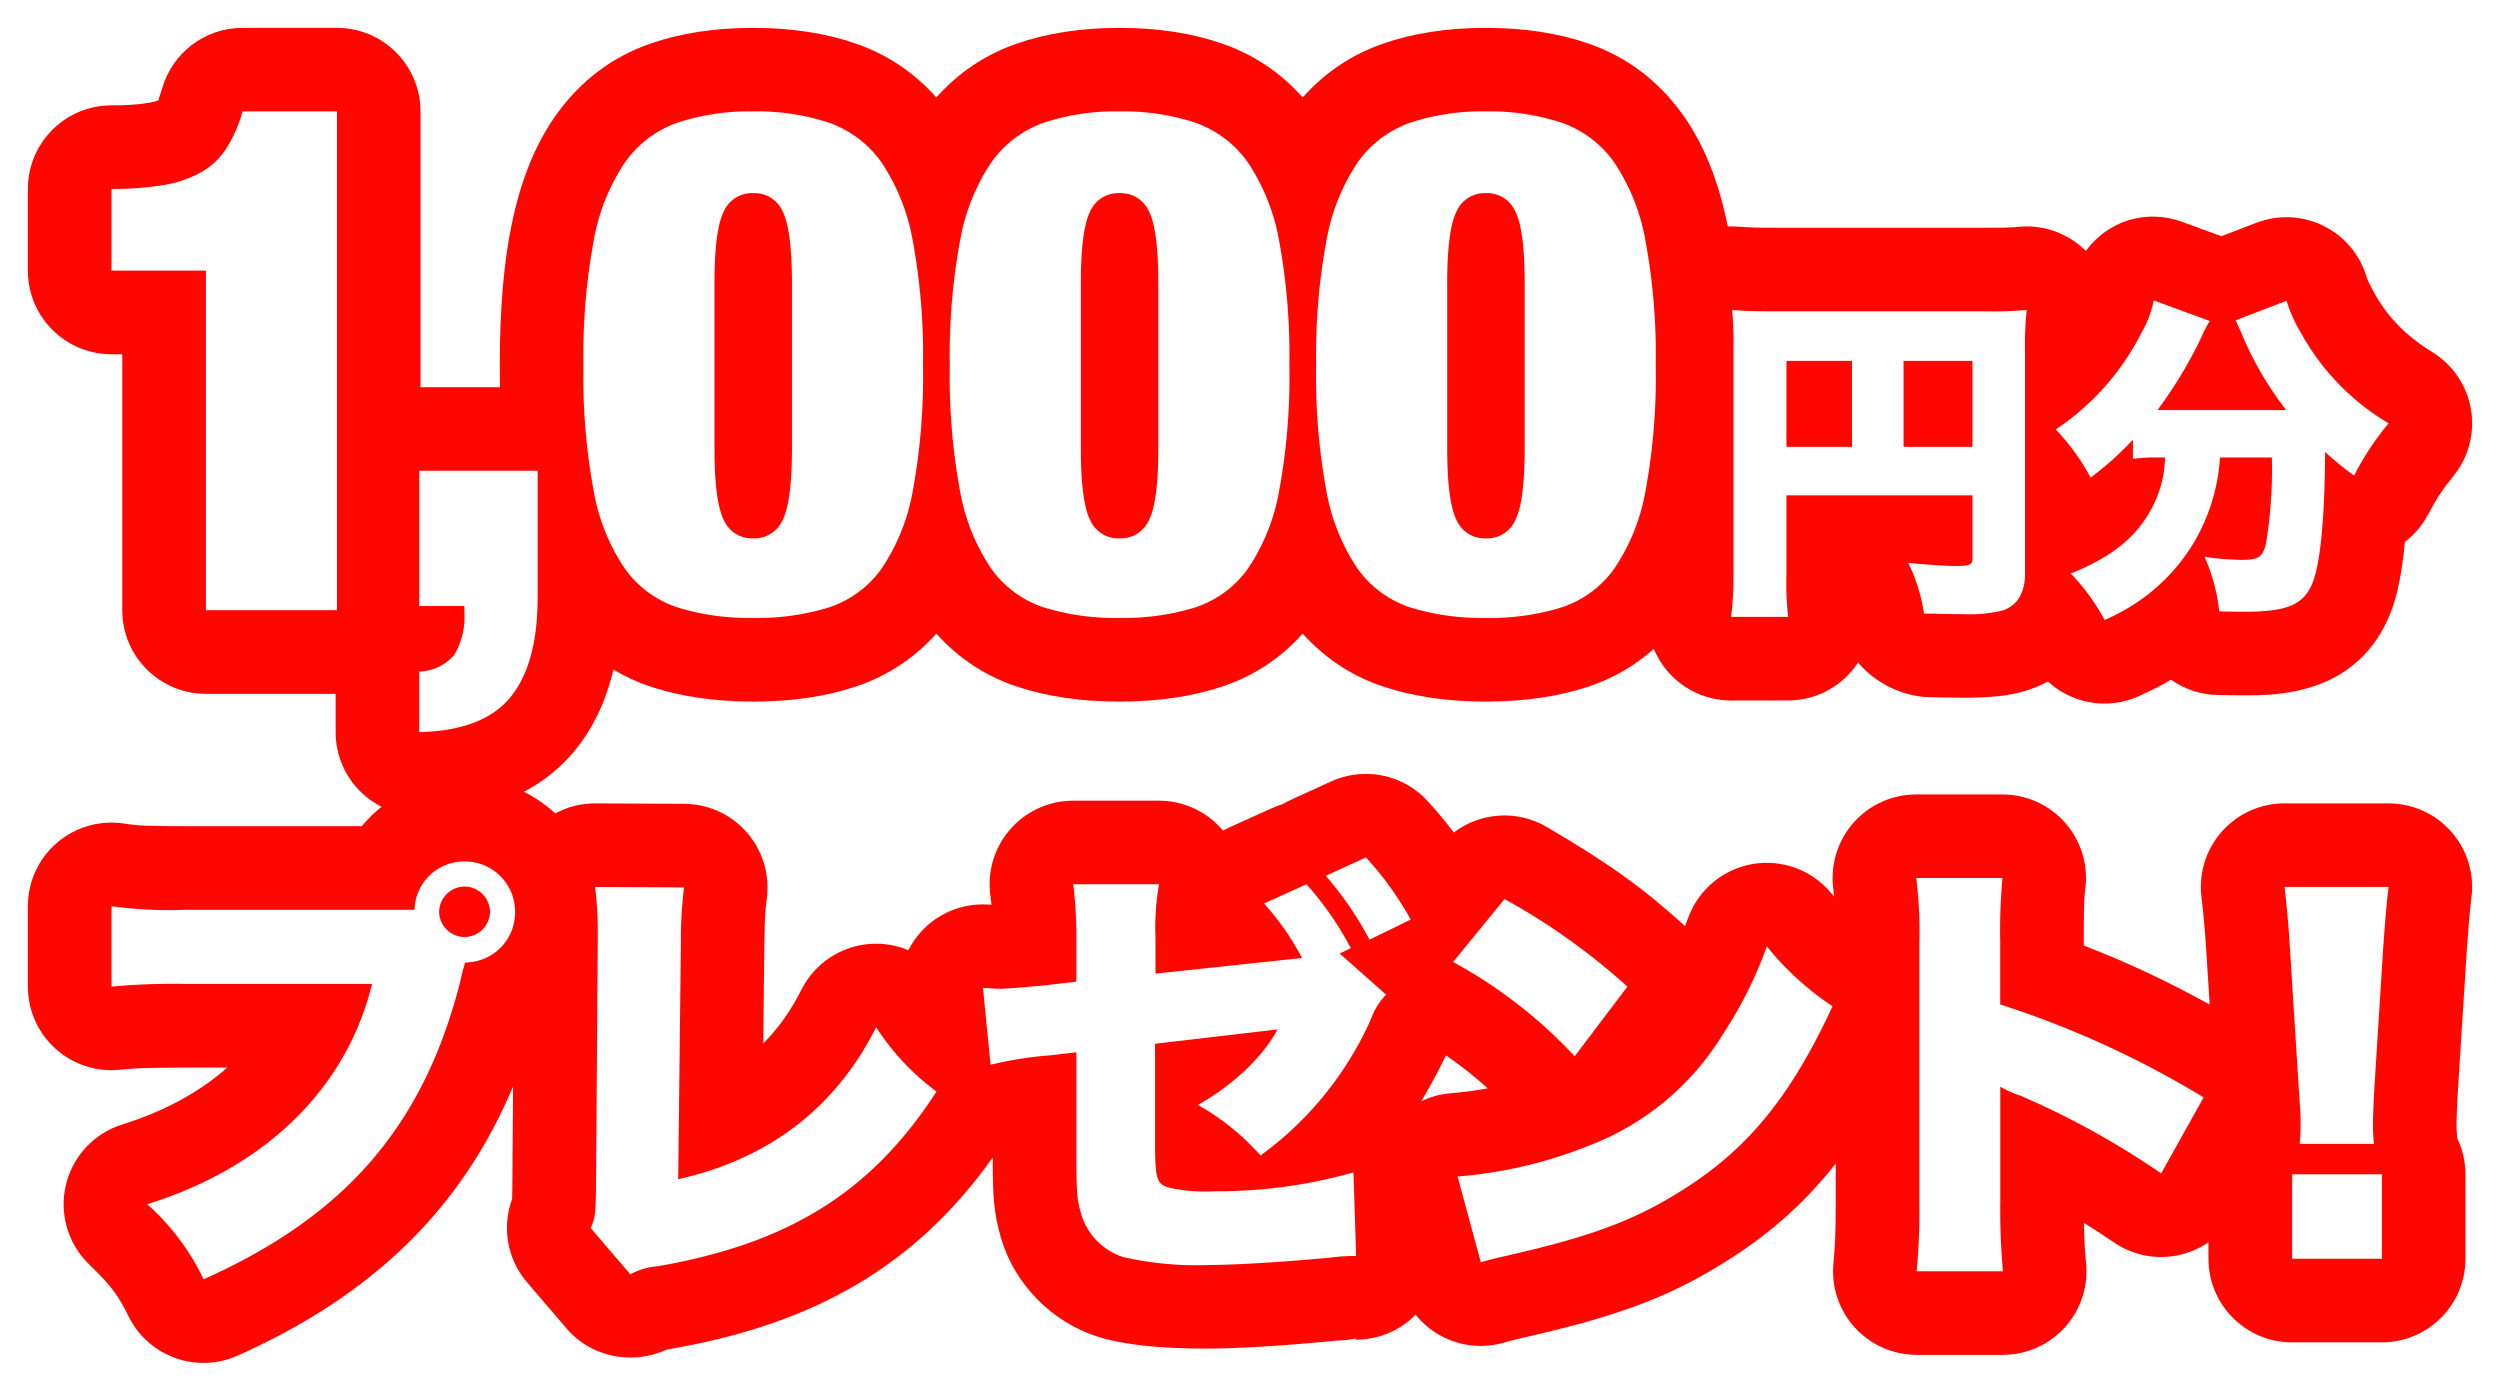
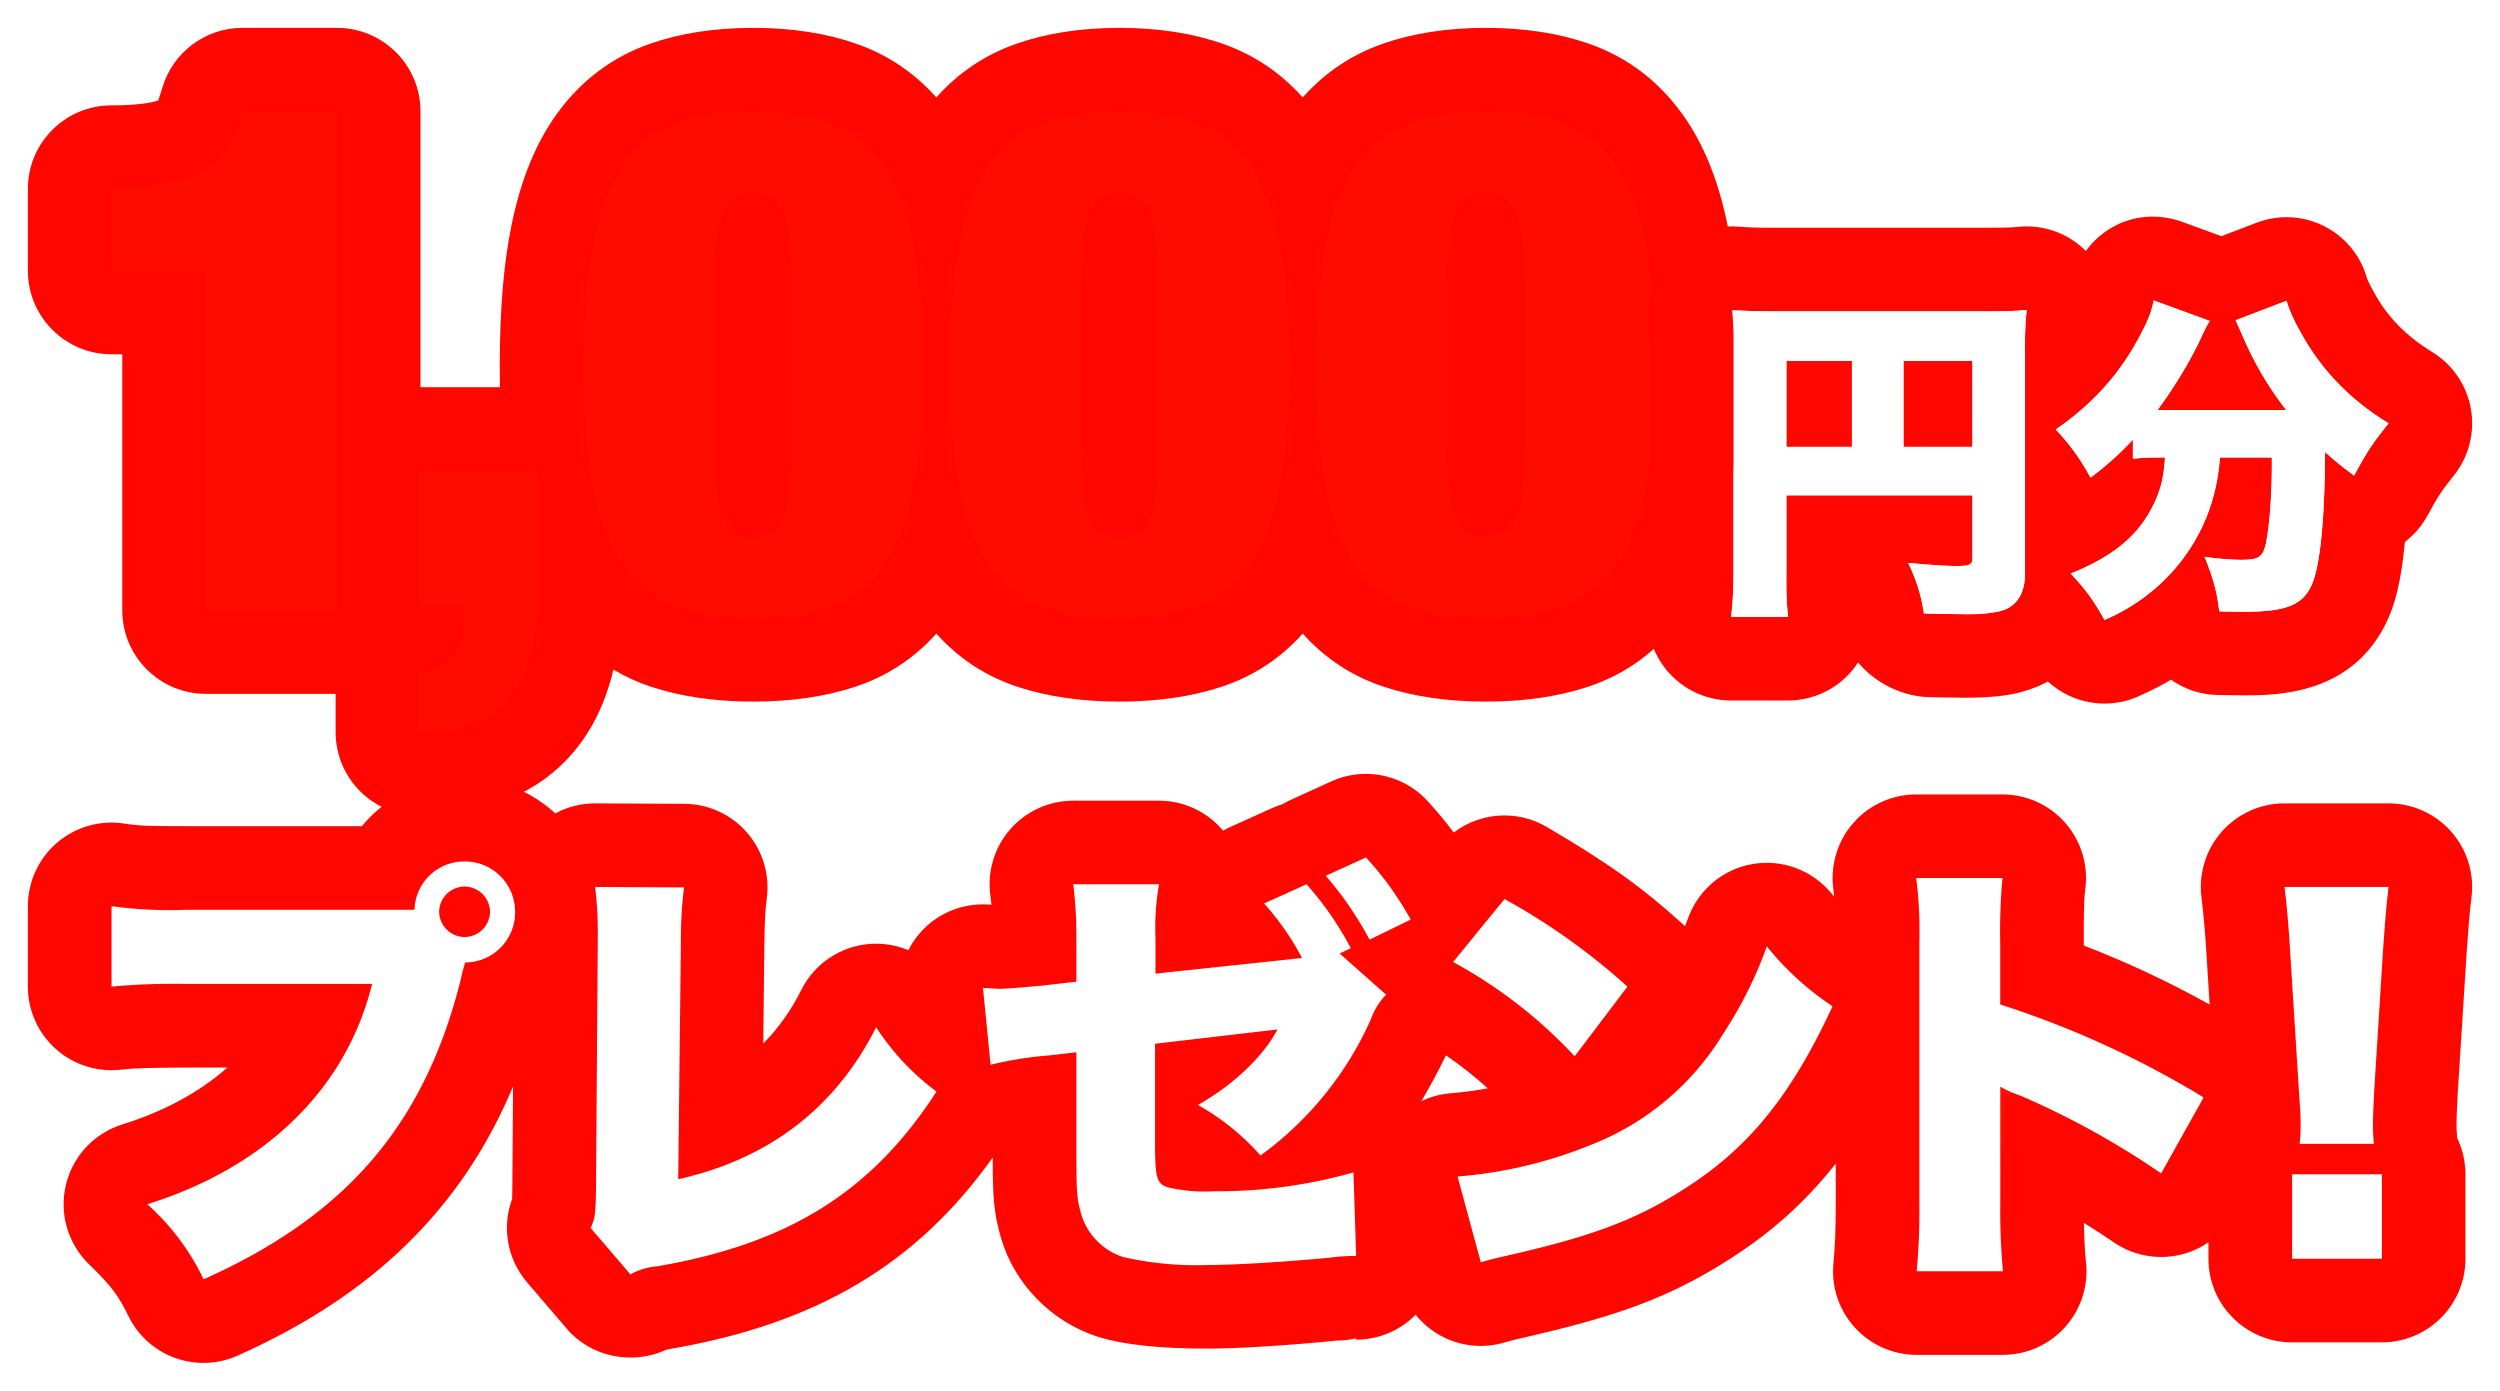
<svg xmlns="http://www.w3.org/2000/svg" width="269.2" height="149.757" viewBox="0 0 269.2 149.757">
  <defs>
    <filter id="パス_69374" x="0" y="0" width="190.284" height="90.838" filterUnits="userSpaceOnUse">
      <feOffset input="SourceAlpha" />
      <feGaussianBlur stdDeviation="4" result="blur" />
      <feFlood flood-opacity="0.345" />
      <feComposite operator="in" in2="blur" />
      <feComposite in="SourceGraphic" />
    </filter>
    <filter id="パス_69372" x="174.397" y="20.349" width="94.803" height="58.408" filterUnits="userSpaceOnUse">
      <feOffset input="SourceAlpha" />
      <feGaussianBlur stdDeviation="4" result="blur-2" />
      <feFlood flood-opacity="0.345" />
      <feComposite operator="in" in2="blur-2" />
      <feComposite in="SourceGraphic" />
    </filter>
    <filter id="パス_69373" x="0.001" y="80.331" width="269.199" height="69.425" filterUnits="userSpaceOnUse">
      <feOffset input="SourceAlpha" />
      <feGaussianBlur stdDeviation="4" result="blur-3" />
      <feFlood flood-opacity="0.345" />
      <feComposite operator="in" in2="blur-3" />
      <feComposite in="SourceGraphic" />
    </filter>
  </defs>
  <g id="グループ_22279" data-name="グループ 22279" transform="translate(11273.495 11986)">
    <g id="パス_69374-2" data-name="パス 69374" transform="translate(-11185.266 -11925.856)" fill="#ff0c00" stroke-linecap="round" stroke-linejoin="round">
      <path d="M -47.589 23.295 L -47.589 18.694 L -47.589 12.169 L -47.589 10.069 L -51.951 10.069 L -66.062 10.069 L -70.562 10.069 L -70.562 5.569 L -70.562 -26.498 L -76.228 -26.498 L -80.728 -26.498 L -80.728 -30.998 L -80.728 -39.799 L -80.728 -44.299 L -76.228 -44.299 C -74.326 -44.299 -72.702 -44.416 -71.4 -44.647 C -70.346 -44.834 -69.476 -45.119 -68.816 -45.494 C -68.326 -45.773 -67.95 -46.129 -67.633 -46.617 C -67.17 -47.328 -66.768 -48.264 -66.439 -49.399 L -65.496 -52.644 L -62.117 -52.644 L -51.951 -52.644 L -47.451 -52.644 L -47.451 -48.144 L -47.451 -13.953 L -43.089 -13.953 L -30.343 -13.953 L -29.701 -13.953 C -29.842 -16.034 -29.912 -18.295 -29.912 -20.757 C -29.912 -26.449 -29.51 -31.274 -28.718 -35.098 C -27.847 -39.302 -26.509 -42.618 -24.627 -45.234 C -22.594 -48.06 -19.952 -50.059 -16.777 -51.175 C -14.005 -52.15 -10.759 -52.644 -7.128 -52.644 C -3.498 -52.644 -0.251 -52.15 2.52 -51.175 C 5.696 -50.059 8.337 -48.06 10.37 -45.234 C 11.221 -44.051 11.961 -42.725 12.597 -41.239 C 13.233 -42.725 13.972 -44.051 14.824 -45.234 C 16.857 -48.06 19.498 -50.059 22.673 -51.175 C 25.445 -52.15 28.691 -52.644 32.322 -52.644 C 35.953 -52.644 39.199 -52.15 41.97 -51.175 C 45.146 -50.059 47.787 -48.06 49.82 -45.234 C 50.671 -44.051 51.411 -42.725 52.047 -41.239 C 52.683 -42.725 53.423 -44.051 54.274 -45.234 C 56.307 -48.06 58.948 -50.059 62.124 -51.175 C 64.895 -52.15 68.141 -52.644 71.772 -52.644 C 75.403 -52.644 78.649 -52.15 81.42 -51.175 C 84.596 -50.059 87.237 -48.06 89.27 -45.234 C 91.153 -42.618 92.491 -39.302 93.362 -35.098 C 94.154 -31.274 94.556 -26.449 94.556 -20.757 C 94.556 -14.931 94.165 -10.225 93.361 -6.371 C 92.487 -2.186 91.144 1.11 89.255 3.704 C 87.204 6.52 84.54 8.483 81.336 9.539 C 78.59 10.444 75.373 10.903 71.772 10.903 C 68.171 10.903 64.953 10.444 62.207 9.539 C 59.004 8.483 56.34 6.52 54.289 3.704 C 53.431 2.527 52.686 1.205 52.047 -0.279 C 51.407 1.205 50.662 2.527 49.805 3.704 C 47.754 6.52 45.09 8.483 41.886 9.539 C 39.14 10.444 35.922 10.903 32.322 10.903 C 28.721 10.903 25.503 10.444 22.757 9.539 C 19.554 8.483 16.89 6.52 14.839 3.704 C 13.981 2.527 13.236 1.205 12.597 -0.279 C 11.957 1.205 11.212 2.527 10.355 3.704 C 8.304 6.52 5.639 8.483 2.436 9.539 C -0.31 10.444 -3.528 10.903 -7.128 10.903 C -10.729 10.903 -13.947 10.444 -16.693 9.539 C -19.896 8.483 -22.56 6.52 -24.611 3.704 C -25.051 3.1 -25.462 2.458 -25.843 1.776 L -25.843 4.203 C -25.843 6.997 -26.146 9.517 -26.744 11.692 C -27.405 14.1 -28.446 16.171 -29.839 17.85 C -32.672 21.264 -37.096 23.062 -42.989 23.193 L -47.589 23.295 Z" stroke="none" />
      <path d="M -43.089 18.694 C -38.537 18.592 -35.274 17.353 -33.302 14.976 C -31.329 12.599 -30.343 9.008 -30.343 4.203 L -30.343 -9.453 L -43.089 -9.453 L -43.089 5.114 L -38.233 5.114 L -38.233 5.796 C -38.233 7.82 -38.587 9.337 -39.295 10.348 C -40.003 11.36 -41.268 11.967 -43.089 12.169 L -43.089 18.694 M 71.772 6.403 C 74.908 6.403 77.626 6.024 79.928 5.265 C 82.229 4.507 84.125 3.103 85.617 1.055 C 87.109 -0.994 88.222 -3.775 88.956 -7.29 C 89.689 -10.805 90.056 -15.294 90.056 -20.757 C 90.056 -26.168 89.689 -30.644 88.956 -34.185 C 88.222 -37.725 87.109 -40.532 85.617 -42.606 C 84.125 -44.679 82.229 -46.121 79.928 -46.93 C 77.626 -47.739 74.908 -48.144 71.772 -48.144 C 68.636 -48.144 65.918 -47.739 63.616 -46.93 C 61.315 -46.121 59.419 -44.679 57.926 -42.606 C 56.434 -40.532 55.322 -37.725 54.588 -34.185 C 53.855 -30.644 53.488 -26.168 53.488 -20.757 C 53.488 -15.294 53.855 -10.805 54.588 -7.29 C 55.322 -3.775 56.434 -0.994 57.926 1.055 C 59.419 3.103 61.315 4.507 63.616 5.265 C 65.918 6.024 68.636 6.403 71.772 6.403 M 71.772 -39.344 C 73.239 -39.344 74.301 -38.673 74.958 -37.333 C 75.616 -35.993 75.945 -33.426 75.945 -29.633 L 75.945 -11.88 C 75.945 -8.087 75.616 -5.52 74.958 -4.18 C 74.301 -2.84 73.239 -2.169 71.772 -2.169 C 70.305 -2.169 69.243 -2.84 68.586 -4.18 C 67.928 -5.52 67.599 -8.087 67.599 -11.88 L 67.599 -29.633 C 67.599 -33.426 67.928 -35.993 68.586 -37.333 C 69.243 -38.673 70.305 -39.344 71.772 -39.344 M 32.322 6.403 C 35.458 6.403 38.176 6.024 40.477 5.265 C 42.779 4.507 44.675 3.103 46.167 1.055 C 47.659 -0.994 48.772 -3.775 49.505 -7.29 C 50.239 -10.805 50.605 -15.294 50.605 -20.757 C 50.605 -26.168 50.239 -30.644 49.505 -34.185 C 48.772 -37.725 47.659 -40.532 46.167 -42.606 C 44.675 -44.679 42.779 -46.121 40.477 -46.93 C 38.176 -47.739 35.458 -48.144 32.322 -48.144 C 29.186 -48.144 26.468 -47.739 24.166 -46.93 C 21.865 -46.121 19.968 -44.679 18.476 -42.606 C 16.984 -40.532 15.872 -37.725 15.138 -34.185 C 14.405 -30.644 14.038 -26.168 14.038 -20.757 C 14.038 -15.294 14.405 -10.805 15.138 -7.29 C 15.872 -3.775 16.984 -0.994 18.476 1.055 C 19.968 3.103 21.865 4.507 24.166 5.265 C 26.468 6.024 29.186 6.403 32.322 6.403 M 32.322 -39.344 C 33.789 -39.344 34.851 -38.673 35.508 -37.333 C 36.166 -35.993 36.494 -33.426 36.494 -29.633 L 36.494 -11.88 C 36.494 -8.087 36.166 -5.52 35.508 -4.18 C 34.851 -2.84 33.789 -2.169 32.322 -2.169 C 30.855 -2.169 29.793 -2.84 29.135 -4.18 C 28.478 -5.52 28.149 -8.087 28.149 -11.88 L 28.149 -29.633 C 28.149 -33.426 28.478 -35.993 29.135 -37.333 C 29.793 -38.673 30.855 -39.344 32.322 -39.344 M -7.128 6.403 C -3.993 6.403 -1.274 6.024 1.027 5.265 C 3.328 4.507 5.225 3.103 6.717 1.055 C 8.209 -0.994 9.322 -3.775 10.055 -7.29 C 10.789 -10.805 11.155 -15.294 11.155 -20.757 C 11.155 -26.168 10.789 -30.644 10.055 -34.185 C 9.322 -37.725 8.209 -40.532 6.717 -42.606 C 5.225 -44.679 3.328 -46.121 1.027 -46.93 C -1.274 -47.739 -3.993 -48.144 -7.128 -48.144 C -10.264 -48.144 -12.983 -47.739 -15.284 -46.93 C -17.585 -46.121 -19.482 -44.679 -20.974 -42.606 C -22.466 -40.532 -23.579 -37.725 -24.312 -34.185 C -25.045 -30.644 -25.412 -26.168 -25.412 -20.757 C -25.412 -15.294 -25.045 -10.805 -24.312 -7.29 C -23.579 -3.775 -22.466 -0.994 -20.974 1.055 C -19.482 3.103 -17.585 4.507 -15.284 5.265 C -12.983 6.024 -10.264 6.403 -7.128 6.403 M -7.128 -39.344 C -5.662 -39.344 -4.599 -38.673 -3.942 -37.333 C -3.284 -35.993 -2.956 -33.426 -2.956 -29.633 L -2.956 -11.88 C -2.956 -8.087 -3.284 -5.52 -3.942 -4.18 C -4.599 -2.84 -5.662 -2.169 -7.128 -2.169 C -8.595 -2.169 -9.657 -2.84 -10.315 -4.18 C -10.972 -5.52 -11.301 -8.087 -11.301 -11.88 L -11.301 -29.633 C -11.301 -33.426 -10.972 -35.993 -10.315 -37.333 C -9.657 -38.673 -8.595 -39.344 -7.128 -39.344 M -51.951 5.569 L -51.951 -48.144 L -62.117 -48.144 C -62.572 -46.576 -63.154 -45.248 -63.862 -44.161 C -64.57 -43.074 -65.48 -42.214 -66.593 -41.582 C -67.706 -40.949 -69.046 -40.494 -70.614 -40.216 C -72.182 -39.938 -74.053 -39.799 -76.228 -39.799 L -76.228 -30.998 L -66.062 -30.998 L -66.062 5.569 L -51.951 5.569 M -43.089 27.694 C -45.438 27.694 -47.698 26.774 -49.382 25.128 C -51.113 23.435 -52.089 21.115 -52.089 18.694 L -52.089 14.569 L -66.062 14.569 C -71.033 14.569 -75.062 10.539 -75.062 5.569 L -75.062 -21.998 L -76.228 -21.998 C -81.199 -21.998 -85.228 -26.028 -85.228 -30.998 L -85.228 -39.799 C -85.228 -44.769 -81.199 -48.799 -76.228 -48.799 C -74.663 -48.799 -73.315 -48.877 -72.186 -49.078 C -71.588 -49.184 -71.257 -49.307 -71.118 -49.368 C -71.233 -49.359 -71.003 -49.818 -70.76 -50.653 C -69.644 -54.499 -66.121 -57.144 -62.117 -57.144 L -51.951 -57.144 C -46.98 -57.144 -42.951 -53.115 -42.951 -48.144 L -42.951 -18.453 L -34.391 -18.453 C -34.405 -19.202 -34.412 -19.97 -34.412 -20.757 C -34.412 -26.839 -33.991 -31.829 -33.125 -36.01 C -32.123 -40.846 -30.538 -44.723 -28.279 -47.862 C -25.698 -51.45 -22.33 -53.993 -18.269 -55.421 C -15.017 -56.564 -11.269 -57.144 -7.128 -57.144 C -2.988 -57.144 0.761 -56.564 4.013 -55.421 C 7.364 -54.242 10.242 -52.305 12.597 -49.648 C 14.951 -52.305 17.83 -54.242 21.181 -55.421 C 24.433 -56.564 28.181 -57.144 32.322 -57.144 C 36.462 -57.144 40.211 -56.564 43.463 -55.421 C 46.814 -54.242 49.692 -52.305 52.047 -49.648 C 54.401 -52.305 57.28 -54.242 60.631 -55.421 C 63.883 -56.564 67.631 -57.144 71.772 -57.144 C 75.912 -57.144 79.661 -56.564 82.913 -55.421 C 86.974 -53.992 90.342 -51.45 92.923 -47.862 C 95.182 -44.723 96.767 -40.846 97.768 -36.01 C 98.635 -31.829 99.056 -26.84 99.056 -20.757 C 99.056 -14.618 98.634 -9.612 97.766 -5.452 C 96.76 -0.629 95.165 3.233 92.892 6.354 C 90.275 9.946 86.862 12.456 82.745 13.813 C 79.544 14.868 75.852 15.403 71.772 15.403 C 67.692 15.403 64 14.868 60.799 13.813 C 57.378 12.685 54.443 10.762 52.047 8.083 C 49.651 10.762 46.715 12.685 43.295 13.813 C 40.094 14.868 36.402 15.403 32.322 15.403 C 28.242 15.403 24.55 14.868 21.348 13.813 C 17.928 12.685 14.993 10.762 12.597 8.083 C 10.201 10.762 7.265 12.685 3.845 13.813 C 0.644 14.868 -3.048 15.403 -7.128 15.403 C -11.208 15.403 -14.9 14.868 -18.102 13.813 C -19.548 13.336 -20.908 12.717 -22.177 11.958 C -22.989 15.4 -24.392 18.332 -26.376 20.723 C -30.079 25.186 -35.635 27.53 -42.889 27.691 C -42.955 27.693 -43.022 27.694 -43.089 27.694 Z" stroke="none" fill="#ff0600" />
    </g>
    <g id="パス_69372-2" data-name="パス 69372" transform="translate(-11059.137 -11928.33)" fill="#ff0c00" stroke-linecap="round" stroke-linejoin="round">
-       <path d="M 10.363 14.906 L 8.333 11.291 C 7.79 10.324 7.384 9.662 6.908 9.02 C 6.888 9.052 6.867 9.085 6.847 9.118 C 5.835 10.717 4.319 11.851 2.46 12.402 C 1.206 12.79 -0.47 12.963 -2.962 12.963 C -3.847 12.963 -5.07 12.936 -6.486 12.905 L -7.285 12.888 L -11.037 12.808 L -11.633 9.103 C -11.902 7.427 -12.188 6.512 -12.962 4.844 L -15.132 0.17 L -17.505 0.17 L -17.505 4.125 C -17.505 6.034 -17.483 7.361 -17.373 8.073 L -16.576 13.257 L -21.821 13.257 L -27.96 13.257 L -33.074 13.257 L -32.423 8.185 C -32.267 6.961 -32.203 5.732 -32.203 3.941 L -32.203 -20.504 C -32.203 -22.068 -32.234 -22.911 -32.327 -23.843 L -32.864 -29.212 L -27.486 -28.776 C -26.357 -28.684 -25.447 -28.644 -23.034 -28.644 L -0.756 -28.644 C 1.502 -28.644 2.584 -28.675 3.379 -28.763 L 9.096 -29.398 L 8.336 -23.696 C 8.225 -22.866 8.192 -21.923 8.192 -19.659 L 8.192 -18.25 C 9.836 -19.919 11.148 -21.768 12.253 -23.941 L 12.257 -23.948 L 12.26 -23.955 C 12.879 -25.162 13.039 -25.635 13.116 -26.085 L 14.032 -31.399 L 19.097 -29.546 L 24.874 -27.432 L 30.243 -29.486 L 34.784 -31.223 L 36.166 -26.562 C 36.333 -25.998 36.468 -25.603 37.309 -24.056 L 37.309 -24.056 C 39.15 -20.68 41.657 -18.095 45.197 -15.921 L 49.54 -13.255 L 46.356 -9.275 C 44.752 -7.27 44.446 -6.805 43.078 -4.303 L 40.595 0.238 L 40.152 -0.092 C 39.766 4.238 39.135 6.15 38.618 7.265 L 38.616 7.27 L 38.614 7.274 C 37.612 9.426 36.008 10.943 33.844 11.784 C 32.182 12.43 30.201 12.705 27.219 12.705 C 26.815 12.705 26.815 12.705 24.535 12.668 L 20.604 12.604 L 20.229 9.451 C 19.678 9.906 19.104 10.341 18.506 10.758 L 18.482 10.775 L 18.457 10.791 C 17.041 11.75 16.031 12.308 14.132 13.178 L 10.363 14.906 Z M 8.192 -1.606 L 8.192 -0.628 C 8.339 -0.696 8.484 -0.765 8.625 -0.835 L 8.192 -1.606 Z" stroke="none" />
      <path d="M 12.257 9.088 C 14.022 8.279 14.794 7.838 15.933 7.066 C 18.359 5.375 20.308 3.316 21.742 0.964 C 23.469 -1.904 24.278 -4.44 24.682 -8.41 L 30.27 -8.41 C 30.27 -4.256 30.013 -0.617 29.645 0.817 C 29.278 2.36 28.836 2.618 26.925 2.618 C 26.043 2.618 24.572 2.508 23.028 2.287 C 24.021 4.787 24.352 6 24.609 8.169 C 26.851 8.205 26.851 8.205 27.219 8.205 C 31.777 8.205 33.542 7.507 34.535 5.375 C 35.454 3.39 35.968 -1.61 36.005 -8.998 C 36.924 -8.153 37.549 -7.638 39.13 -6.462 C 40.637 -9.219 41.078 -9.881 42.843 -12.086 C 38.652 -14.66 35.564 -17.858 33.358 -21.901 C 32.439 -23.592 32.145 -24.291 31.851 -25.283 L 26.373 -23.188 C 26.594 -22.673 26.851 -22.159 27.072 -21.607 C 28.395 -18.556 29.866 -16.02 31.814 -13.52 L 17.955 -13.52 C 19.756 -15.946 21.594 -18.997 22.624 -21.24 C 23.028 -22.159 23.212 -22.489 23.58 -23.114 L 17.551 -25.32 C 17.367 -24.254 16.999 -23.335 16.264 -21.901 C 14.095 -17.637 11.228 -14.365 7 -11.425 C 8.654 -9.66 9.573 -8.337 10.75 -6.241 C 12.661 -7.712 13.544 -8.484 15.308 -10.322 L 15.308 -8.263 C 16.154 -8.374 16.815 -8.41 17.808 -8.41 L 18.764 -8.41 C 18.617 -6.021 18.212 -4.514 17.183 -2.676 C 15.566 0.265 12.919 2.36 8.618 4.088 C 10.345 5.963 11.081 6.992 12.257 9.088 M -21.821 8.757 C -21.968 7.801 -22.005 6.551 -22.005 4.125 L -22.005 -4.33 L -1.97 -4.33 L -1.97 2.471 C -1.97 3.132 -2.264 3.279 -3.697 3.279 C -4.8 3.279 -6.455 3.169 -8.881 2.949 C -7.925 5.007 -7.521 6.331 -7.19 8.389 C -5.462 8.426 -3.955 8.463 -2.962 8.463 C -1.051 8.463 0.346 8.352 1.155 8.095 C 2.809 7.617 3.692 6.22 3.692 4.088 L 3.692 -19.659 C 3.692 -22.048 3.728 -23.188 3.875 -24.291 C 2.883 -24.18 1.707 -24.144 -0.756 -24.144 L -23.034 -24.144 C -25.423 -24.144 -26.49 -24.18 -27.85 -24.291 C -27.739 -23.188 -27.703 -22.195 -27.703 -20.504 L -27.703 3.941 C -27.703 5.926 -27.776 7.323 -27.96 8.757 L -21.821 8.757 M -9.395 -18.813 L -1.97 -18.813 L -1.97 -9.55 L -9.395 -9.55 L -9.395 -18.813 M -22.005 -18.813 L -14.946 -18.813 L -14.946 -9.55 L -22.005 -9.55 L -22.005 -18.813 M 12.262 18.089 C 10.018 18.089 7.831 17.247 6.163 15.713 C 5.382 16.138 4.543 16.484 3.653 16.742 C 2.141 17.226 0.093 17.463 -2.962 17.463 L -6.585 17.404 C -9.483 17.341 -12.431 15.895 -14.278 13.666 C -14.493 13.996 -14.73 14.314 -14.99 14.617 C -16.7 16.61 -19.195 17.757 -21.821 17.757 L -27.96 17.757 C -30.546 17.757 -33.008 16.644 -34.716 14.702 C -36.425 12.761 -37.216 10.178 -36.887 7.612 C -36.747 6.52 -36.703 5.454 -36.703 3.941 L -36.703 -20.504 C -36.703 -21.795 -36.721 -22.553 -36.805 -23.395 C -37.071 -26.052 -36.143 -28.689 -34.273 -30.595 C -32.403 -32.5 -29.783 -33.477 -27.122 -33.261 C -25.968 -33.168 -25.062 -33.144 -23.034 -33.144 L -0.756 -33.144 C 1.178 -33.144 2.102 -33.149 2.882 -33.236 C 5.605 -33.538 8.317 -32.584 10.249 -30.645 C 10.982 -31.662 11.934 -32.524 13.058 -33.174 C 15.368 -34.511 18.136 -34.689 20.643 -33.772 L 24.839 -32.237 L 28.635 -33.689 C 30.978 -34.585 33.587 -34.463 35.836 -33.353 C 38.084 -32.243 39.768 -30.245 40.48 -27.84 C 40.554 -27.59 40.608 -27.41 41.266 -26.199 C 42.709 -23.553 44.709 -21.502 47.552 -19.756 C 49.751 -18.405 51.265 -16.175 51.709 -13.633 C 52.152 -11.09 51.483 -8.479 49.87 -6.464 C 48.516 -4.772 48.183 -4.26 47.027 -2.145 C 46.418 -1.031 45.588 -0.072 44.603 0.683 C 44.163 5.333 43.425 7.593 42.702 9.156 C 38.954 17.205 30.731 17.205 27.219 17.205 L 24.461 17.167 C 22.593 17.137 20.852 16.535 19.418 15.521 C 18.492 16.077 17.52 16.576 16.007 17.269 C 14.795 17.825 13.52 18.089 12.262 18.089 Z" stroke="none" fill="#ff0600" />
    </g>
    <g transform="matrix(1, 0, 0, 1, -11273.49, -11986)" filter="url(#パス_69374)">
-       <path id="パス_69374-3" data-name="パス 69374" d="M-66.062,5.569h14.111V-48.144H-62.117a14.879,14.879,0,0,1-1.745,3.983,7.842,7.842,0,0,1-2.731,2.579,12.532,12.532,0,0,1-4.021,1.366,32.629,32.629,0,0,1-5.614.417V-31h10.166ZM-43.089-9.453V5.114h4.855V5.8A7.961,7.961,0,0,1-39.3,10.348a5.04,5.04,0,0,1-3.793,1.821v6.524q6.828-.152,9.787-3.717T-30.343,4.2V-9.453ZM-11.3-11.88V-29.633q0-5.69.986-7.7a3.316,3.316,0,0,1,3.186-2.01,3.316,3.316,0,0,1,3.186,2.01q.986,2.01.986,7.7V-11.88q0,5.69-.986,7.7a3.316,3.316,0,0,1-3.186,2.01,3.316,3.316,0,0,1-3.186-2.01Q-11.3-6.19-11.3-11.88Zm-14.111-8.876a67.835,67.835,0,0,0,1.1,13.466,21.621,21.621,0,0,0,3.338,8.345,11.285,11.285,0,0,0,5.69,4.211A26.13,26.13,0,0,0-7.128,6.4,26.13,26.13,0,0,0,1.027,5.265a11.285,11.285,0,0,0,5.69-4.211A21.621,21.621,0,0,0,10.055-7.29a67.835,67.835,0,0,0,1.1-13.466,67.949,67.949,0,0,0-1.1-13.428,22.017,22.017,0,0,0-3.338-8.421,11.657,11.657,0,0,0-5.69-4.324,24.619,24.619,0,0,0-8.156-1.214,24.619,24.619,0,0,0-8.156,1.214,11.657,11.657,0,0,0-5.69,4.324,22.017,22.017,0,0,0-3.338,8.421A67.949,67.949,0,0,0-25.412-20.757ZM28.149-11.88V-29.633q0-5.69.986-7.7a3.316,3.316,0,0,1,3.186-2.01,3.316,3.316,0,0,1,3.186,2.01q.986,2.01.986,7.7V-11.88q0,5.69-.986,7.7a3.316,3.316,0,0,1-3.186,2.01,3.316,3.316,0,0,1-3.186-2.01Q28.149-6.19,28.149-11.88ZM14.038-20.757a67.835,67.835,0,0,0,1.1,13.466,21.621,21.621,0,0,0,3.338,8.345,11.285,11.285,0,0,0,5.69,4.211A26.13,26.13,0,0,0,32.322,6.4a26.13,26.13,0,0,0,8.156-1.138,11.285,11.285,0,0,0,5.69-4.211A21.621,21.621,0,0,0,49.505-7.29a67.835,67.835,0,0,0,1.1-13.466,67.949,67.949,0,0,0-1.1-13.428,22.017,22.017,0,0,0-3.338-8.421,11.657,11.657,0,0,0-5.69-4.324,24.619,24.619,0,0,0-8.156-1.214,24.619,24.619,0,0,0-8.156,1.214,11.657,11.657,0,0,0-5.69,4.324,22.017,22.017,0,0,0-3.338,8.421A67.949,67.949,0,0,0,14.038-20.757ZM67.6-11.88V-29.633q0-5.69.986-7.7a3.316,3.316,0,0,1,3.186-2.01,3.316,3.316,0,0,1,3.186,2.01q.986,2.01.986,7.7V-11.88q0,5.69-.986,7.7a3.316,3.316,0,0,1-3.186,2.01,3.316,3.316,0,0,1-3.186-2.01Q67.6-6.19,67.6-11.88ZM53.488-20.757a67.835,67.835,0,0,0,1.1,13.466,21.621,21.621,0,0,0,3.338,8.345,11.285,11.285,0,0,0,5.69,4.211A26.13,26.13,0,0,0,71.772,6.4a26.13,26.13,0,0,0,8.156-1.138,11.285,11.285,0,0,0,5.69-4.211A21.621,21.621,0,0,0,88.956-7.29a67.835,67.835,0,0,0,1.1-13.466,67.95,67.95,0,0,0-1.1-13.428,22.017,22.017,0,0,0-3.338-8.421,11.657,11.657,0,0,0-5.69-4.324,24.619,24.619,0,0,0-8.156-1.214,24.619,24.619,0,0,0-8.156,1.214,11.657,11.657,0,0,0-5.69,4.324,22.017,22.017,0,0,0-3.338,8.421A67.949,67.949,0,0,0,53.488-20.757Z" transform="translate(88.23 60.14)" fill="#fff" />
-     </g>
+       </g>
    <g transform="matrix(1, 0, 0, 1, -11273.49, -11986)" filter="url(#パス_69372)">
      <path id="パス_69372-3" data-name="パス 69372" d="M-22-4.33H-1.97v6.8c0,.662-.294.809-1.728.809-1.1,0-2.757-.11-5.183-.331A18.231,18.231,0,0,1-7.19,8.389c1.728.037,3.235.074,4.228.074A15.532,15.532,0,0,0,1.155,8.1C2.809,7.617,3.692,6.22,3.692,4.088V-19.659a34.672,34.672,0,0,1,.184-4.632,43.1,43.1,0,0,1-4.632.147H-23.034c-2.389,0-3.456-.037-4.816-.147A35.523,35.523,0,0,1-27.7-20.5V3.941a36.184,36.184,0,0,1-.257,4.816h6.139A32.986,32.986,0,0,1-22,4.125Zm7.058-5.22H-22v-9.264h7.058Zm5.551,0v-9.264H-1.97V-9.55ZM18.764-8.41a12,12,0,0,1-1.581,5.735C15.566.265,12.919,2.36,8.618,4.088a22.245,22.245,0,0,1,3.639,5,21.644,21.644,0,0,0,3.676-2.022,20.346,20.346,0,0,0,5.808-6.1A20.448,20.448,0,0,0,24.682-8.41H30.27A49.427,49.427,0,0,1,29.645.817c-.368,1.544-.809,1.8-2.72,1.8a30.63,30.63,0,0,1-3.9-.331,19.849,19.849,0,0,1,1.581,5.882c2.242.037,2.242.037,2.61.037,4.558,0,6.323-.7,7.316-2.831C35.454,3.39,35.968-1.61,36-9A33.13,33.13,0,0,0,39.13-6.462a29.257,29.257,0,0,1,3.713-5.624A25.8,25.8,0,0,1,33.358-21.9a15.486,15.486,0,0,1-1.507-3.382l-5.477,2.1c.221.515.478,1.029.7,1.581a35.963,35.963,0,0,0,4.742,8.087H17.955a47.982,47.982,0,0,0,4.669-7.72,14.516,14.516,0,0,1,.956-1.875L17.551-25.32A11.438,11.438,0,0,1,16.264-21.9,27.4,27.4,0,0,1,7-11.425a23.584,23.584,0,0,1,3.75,5.183,33.6,33.6,0,0,0,4.558-4.08v2.059a17.6,17.6,0,0,1,2.5-.147Z" transform="translate(214.36 57.67)" fill="#fff" />
    </g>
    <g id="パス_69373-2" data-name="パス 69373" transform="translate(-11183.719 -11867.658)" fill="#ff0c00" stroke-linecap="round" stroke-linejoin="round">
      <path d="M -69.984 25.291 L -71.899 21.404 C -73.18 18.803 -74.152 17.378 -77.057 14.563 L -82.496 9.291 L -75.266 7.035 C -69.588 5.264 -64.856 2.548 -61.202 -1.036 C -59.109 -3.089 -57.42 -5.382 -56.146 -7.892 L -69.815 -7.892 C -74.905 -7.844 -75.826 -7.797 -77.264 -7.632 L -82.275 -7.06 L -82.275 -12.103 L -82.275 -20.765 L -82.275 -26.031 L -77.073 -25.21 C -75.588 -24.975 -74.505 -24.88 -69.691 -24.88 L -48.476 -24.88 C -47.994 -25.787 -47.371 -26.618 -46.621 -27.339 C -44.787 -29.105 -42.35 -30.077 -39.759 -30.077 C -37.09 -30.077 -34.591 -29.047 -32.721 -27.177 C -31.594 -26.05 -30.773 -24.696 -30.297 -23.213 L -30.85 -27.36 L -25.684 -27.334 L -16.108 -27.286 L -11.003 -27.26 L -11.669 -22.199 C -11.876 -20.63 -11.921 -19.583 -11.968 -16.803 L -12.186 2.461 C -10.23 1.613 -8.439 0.569 -6.83 -0.663 C -3.805 -2.979 -1.325 -6.035 0.541 -9.746 L 3.934 -16.494 L 8.253 -10.298 C 9.738 -8.167 10.775 -6.917 12.16 -5.693 L 11.585 -11.516 L 11.069 -16.728 L 16.299 -16.453 C 16.695 -16.432 17.038 -16.411 17.313 -16.394 C 17.516 -16.382 17.765 -16.367 17.867 -16.363 C 18.146 -16.369 19.222 -16.435 21.62 -16.65 L 21.62 -17.12 C 21.576 -19.871 21.494 -21.413 21.336 -22.438 L 20.538 -27.623 L 25.783 -27.623 L 35.023 -27.623 L 40.633 -27.623 L 39.593 -22.943 L 44.476 -25.153 L 49.048 -27.222 L 52.07 -28.59 L 52.082 -28.577 L 55.438 -30.105 L 58.398 -31.454 L 60.607 -29.066 C 62.702 -26.801 64.219 -24.696 66.019 -21.561 L 66.191 -21.261 L 68.734 -24.379 L 71.173 -27.369 L 74.5 -25.415 C 80.861 -21.679 84.257 -19.256 88.474 -15.44 L 91.53 -12.675 L 89.043 -9.389 L 83.365 -1.882 L 82.171 -0.303 C 86.25 -2.389 89.26 -5.217 91.965 -9.433 L 91.978 -9.452 L 91.991 -9.472 C 93.782 -12.201 94.939 -14.518 96.257 -18.02 L 98.985 -25.263 L 103.93 -19.309 C 105.951 -16.877 106.771 -16.132 110.204 -13.615 L 112.396 -12.007 L 112.396 -16.819 C 112.396 -20.515 112.361 -20.832 112.087 -23.3 L 111.532 -28.296 L 116.559 -28.296 L 125.847 -28.296 L 131.01 -28.296 L 130.305 -23.182 C 130.129 -21.907 130.106 -19.086 130.106 -16.771 L 130.106 -13.394 C 137.126 -10.891 143.027 -8.076 149.806 -4.035 L 153.184 -2.021 L 152.298 -16.055 L 152.298 -16.061 L 152.297 -16.068 C 152.148 -18.558 151.908 -21.022 151.749 -22.258 L 151.094 -27.334 L 156.212 -27.334 L 167.424 -27.334 L 172.538 -27.334 L 171.888 -22.262 C 171.674 -20.595 171.536 -18.732 171.362 -16.374 L 171.336 -16.03 L 170.377 -0.831 C 170.288 0.952 170.24 2.047 170.24 2.718 C 170.24 3.009 170.24 3.239 170.26 3.607 L 171.202 3.607 L 171.202 8.107 L 171.202 17.202 L 171.202 21.702 L 166.702 21.702 L 157.03 21.702 L 152.53 21.702 L 152.53 17.202 L 152.53 8.107 L 152.53 3.607 L 153.427 3.607 C 153.444 3.271 153.444 2.967 153.444 2.333 C 153.444 1.96 153.444 1.953 153.262 -0.784 L 153.261 -0.792 L 153.261 -0.8 L 153.235 -1.205 L 151.43 2.026 L 146.858 10.206 L 144.444 14.526 L 140.373 11.714 C 137.229 9.542 133.595 7.41 130.106 5.668 L 130.106 11.187 C 130.106 14.182 130.194 16.492 130.367 18.052 L 130.923 23.049 L 125.895 23.049 L 116.607 23.049 L 111.69 23.049 L 112.125 18.151 C 112.298 16.203 112.396 14.92 112.396 11.187 L 112.396 -9.762 L 111.628 -8.099 C 109.229 -2.905 106.833 1.101 104.088 4.511 C 101.308 7.964 98.104 10.834 94.292 13.285 C 88.617 16.962 83.532 18.936 74.149 21.105 C 73.825 21.18 73.549 21.243 73.307 21.298 C 72.163 21.56 71.891 21.622 70.949 21.901 L 66.532 23.21 L 65.327 18.763 L 62.825 9.524 L 61.406 4.286 L 66.816 3.862 C 70.961 3.536 75.15 2.585 78.997 1.1 L 76.524 -1.487 C 72.753 -5.431 69.158 -8.252 64.915 -10.591 L 62.832 -8.248 L 62.799 -8.21 C 62.658 -8.052 62.5 -7.874 62.451 -7.811 C 62.381 -7.696 62.204 -7.329 61.925 -6.72 L 61.907 -6.679 L 61.887 -6.638 C 59.976 -2.669 57.981 0.507 55.542 3.335 L 60.265 1.891 L 60.454 7.77 L 60.742 16.769 L 60.891 21.413 L 56.245 21.413 L 55.628 21.413 C 55.407 21.428 55.217 21.437 55.058 21.446 C 55.029 21.447 54.997 21.449 54.965 21.451 L 54.729 21.509 L 54.34 21.509 C 54.297 21.514 54.246 21.52 54.203 21.525 C 54.056 21.541 53.873 21.562 53.661 21.583 L 53.647 21.585 L 53.633 21.586 C 48.674 22.051 43.218 22.375 40.364 22.375 C 35.586 22.375 32.131 22.027 29.802 21.31 L 29.781 21.304 L 29.761 21.298 C 26.23 20.174 23.384 17.268 22.334 13.713 L 22.328 13.694 L 22.323 13.674 C 21.648 11.313 21.62 10.022 21.62 5.461 L 21.62 0.025 C 19.79 0.253 19.217 0.389 17.918 0.697 L 15.007 1.386 L 14.836 1.65 C 10.947 7.657 6.459 12.204 1.114 15.549 C -4.162 18.851 -10.485 21.108 -18.216 22.448 L -18.284 22.461 C -18.794 22.557 -19.32 22.657 -19.528 22.71 C -19.551 22.722 -19.582 22.74 -19.624 22.765 L -22.873 24.676 L -25.324 21.812 L -29.607 16.807 L -31.508 14.586 L -30.251 11.947 C -30.222 11.885 -30.205 11.847 -30.196 11.825 C -30.144 11.515 -30.122 10.43 -30.111 9.875 L -29.918 -16.837 L -29.918 -17.589 C -29.918 -17.967 -29.921 -18.324 -29.927 -18.664 C -30.443 -15.116 -32.795 -12.211 -36.023 -10.921 C -40.379 5.576 -49.653 16.213 -66.027 23.524 L -69.984 25.291 Z M -39.759 -21.945 C -40.76 -21.945 -41.516 -21.169 -41.516 -20.139 C -41.516 -19.138 -40.76 -18.382 -39.759 -18.382 C -38.757 -18.382 -38.002 -19.138 -38.002 -20.139 C -38.002 -21.169 -38.757 -21.945 -39.759 -21.945 Z M 39.409 -22.117 C 39.244 -21.356 39.165 -20.321 39.144 -18.505 L 42.286 -18.84 L 39.409 -22.117 Z" stroke="none" />
-       <path d="M 57.303 -26.01 L 52.972 -24.037 C 54.657 -22.112 56.004 -20.187 57.688 -17.156 L 62.115 -19.321 C 60.431 -22.257 59.084 -24.085 57.303 -26.01 M -39.759 -25.577 C -42.694 -25.577 -45.004 -23.363 -45.148 -20.38 L -69.691 -20.38 C -74.599 -20.38 -75.946 -20.476 -77.775 -20.765 L -77.775 -12.103 C -76.091 -12.296 -74.936 -12.344 -69.835 -12.392 L -49.72 -12.392 C -52.463 -1.18 -61.125 7.337 -73.925 11.331 C -70.797 14.363 -69.45 16.191 -67.862 19.415 C -52.559 12.582 -44.186 2.862 -40.24 -12.584 L -39.951 -13.836 C -39.903 -13.98 -39.855 -14.124 -39.807 -14.317 L -39.711 -14.702 C -36.679 -14.75 -34.321 -17.108 -34.321 -20.139 C -34.321 -23.171 -36.727 -25.577 -39.759 -25.577 M -39.759 -17.445 C -41.25 -17.445 -42.502 -18.696 -42.502 -20.139 C -42.502 -21.631 -41.25 -22.882 -39.759 -22.882 C -38.267 -22.882 -37.016 -21.631 -37.016 -20.139 C -37.016 -18.696 -38.267 -17.445 -39.759 -17.445 M 116.559 -23.796 C 116.848 -21.198 116.896 -20.717 116.896 -16.819 L 116.896 11.187 C 116.896 14.988 116.8 16.384 116.607 18.549 L 125.895 18.549 C 125.702 16.817 125.606 14.411 125.606 11.187 L 125.606 -1.324 C 126.087 -1.036 126.087 -1.036 127.772 -0.362 C 132.584 1.659 138.262 4.787 142.93 8.011 L 147.502 -0.17 C 139.995 -4.645 133.787 -7.484 125.606 -10.178 L 125.606 -16.771 C 125.606 -19.995 125.654 -22.401 125.847 -23.796 L 116.559 -23.796 M 25.783 -23.123 C 25.976 -21.872 26.072 -20.187 26.12 -17.156 L 26.12 -12.633 L 22.367 -12.2 C 20.779 -12.055 18.517 -11.863 17.843 -11.863 C 17.603 -11.863 16.977 -11.911 16.063 -11.959 L 16.881 -3.682 C 18.709 -4.115 19.335 -4.26 23.233 -4.693 L 26.12 -5.03 L 26.12 5.461 C 26.12 10.08 26.168 10.754 26.65 12.438 C 27.275 14.555 29.008 16.336 31.125 17.009 C 33.002 17.587 36.178 17.876 40.364 17.876 C 43.155 17.876 48.593 17.539 53.213 17.106 C 53.694 17.057 54.031 17.009 54.175 17.009 C 54.368 16.961 54.801 16.961 55.475 16.913 L 56.245 16.913 L 55.956 7.915 C 51.865 9.166 46.38 9.936 40.99 9.936 C 38.391 9.936 37.044 9.839 36.13 9.551 C 34.734 9.166 34.59 8.636 34.59 4.354 L 34.59 -5.944 L 47.775 -7.484 C 46.235 -4.548 42.963 -1.469 39.209 0.649 C 41.519 1.9 43.925 3.824 45.946 6.086 C 51.481 1.9 54.705 -2.094 57.833 -8.591 C 58.603 -10.275 58.699 -10.371 59.469 -11.237 L 54.464 -15.664 L 55.667 -16.242 C 54.32 -18.792 52.78 -21.006 50.903 -23.123 L 46.331 -21.054 C 48.064 -19.081 49.074 -17.637 50.422 -15.183 L 34.638 -13.499 L 34.638 -17.348 C 34.638 -20.332 34.734 -21.824 35.023 -23.123 L 25.783 -23.123 M -25.707 -22.834 C -25.515 -21.39 -25.418 -19.851 -25.418 -17.589 C -25.418 -17.348 -25.418 -17.06 -25.418 -16.819 L -25.611 9.936 C -25.659 12.342 -25.707 12.871 -26.188 13.882 L -21.905 18.886 C -21.087 18.405 -20.799 18.357 -19.018 18.02 C -4.822 15.566 4.08 9.984 11.058 -0.795 C 8.267 -2.912 6.775 -4.548 4.562 -7.724 C 0.183 0.985 -7.036 6.471 -16.756 8.636 L -16.468 -16.867 C -16.42 -19.706 -16.371 -20.957 -16.131 -22.786 L -25.707 -22.834 M 156.212 -22.834 C 156.404 -21.342 156.645 -18.744 156.789 -16.338 L 157.752 -1.084 C 157.944 1.803 157.944 1.803 157.944 2.333 C 157.944 3.439 157.944 3.728 157.848 4.835 L 165.836 4.835 C 165.74 3.68 165.74 3.247 165.74 2.718 C 165.74 1.948 165.788 0.841 165.884 -1.084 L 166.847 -16.338 C 167.039 -18.936 167.184 -20.957 167.424 -22.834 L 156.212 -22.834 M 72.221 -21.535 L 66.687 -14.75 C 71.499 -12.151 75.59 -8.975 79.776 -4.597 L 85.455 -12.103 C 81.412 -15.76 78.284 -17.974 72.221 -21.535 M 100.469 -16.434 C 99.073 -12.729 97.774 -10.082 95.753 -7.003 C 92.047 -1.228 87.716 2.381 81.653 4.883 C 77.13 6.76 72.077 7.963 67.168 8.348 L 69.671 17.587 C 70.97 17.202 71.259 17.154 73.135 16.721 C 82.086 14.651 86.658 12.871 91.855 9.503 C 98.592 5.172 103.163 -0.506 107.543 -9.986 C 103.933 -12.633 102.827 -13.595 100.469 -16.434 M 157.03 8.107 L 157.03 17.202 L 166.702 17.202 L 166.702 8.107 L 157.03 8.107 M 57.301 -35.01 C 59.756 -35.01 62.167 -34.006 63.91 -32.121 C 64.954 -30.993 65.881 -29.884 66.764 -28.693 C 69.613 -30.867 73.571 -31.179 76.779 -29.295 C 83.441 -25.383 87.016 -22.827 91.493 -18.777 C 91.551 -18.725 91.608 -18.671 91.665 -18.617 C 91.79 -18.935 91.917 -19.264 92.046 -19.606 C 93.176 -22.606 95.816 -24.779 98.978 -25.31 C 102.139 -25.841 105.344 -24.65 107.392 -22.184 C 107.508 -22.045 107.618 -21.913 107.724 -21.787 C 107.693 -22.087 107.657 -22.418 107.614 -22.803 C 107.332 -25.347 108.146 -27.891 109.853 -29.799 C 111.56 -31.706 113.999 -32.796 116.559 -32.796 L 125.847 -32.796 C 128.448 -32.796 130.923 -31.671 132.632 -29.71 C 134.341 -27.748 135.118 -25.144 134.762 -22.567 C 134.604 -21.416 134.606 -19.43 134.606 -16.771 L 134.606 -16.524 C 139.31 -14.707 143.62 -12.685 148.16 -10.173 L 147.807 -15.771 C 147.675 -17.978 147.46 -20.331 147.286 -21.682 C 146.955 -24.249 147.744 -26.834 149.453 -28.777 C 151.162 -30.72 153.624 -31.834 156.212 -31.834 L 167.424 -31.834 C 170.011 -31.834 172.472 -30.721 174.181 -28.78 C 175.889 -26.838 176.68 -24.255 176.351 -21.69 C 176.14 -20.042 176.015 -18.274 175.849 -16.04 L 174.866 -0.517 C 174.788 1.063 174.74 2.039 174.74 2.718 C 174.74 3.06 174.743 3.34 174.805 4.087 C 174.808 4.126 174.811 4.165 174.814 4.203 C 175.383 5.384 175.702 6.709 175.702 8.107 L 175.702 17.202 C 175.702 22.172 171.673 26.202 166.702 26.202 L 157.03 26.202 C 152.059 26.202 148.03 22.172 148.03 17.202 L 148.03 15.427 C 147.112 16.058 146.076 16.52 144.968 16.777 C 142.498 17.351 139.901 16.857 137.815 15.416 C 136.807 14.719 135.732 14.021 134.622 13.336 C 134.651 15.08 134.719 16.47 134.84 17.555 C 135.123 20.1 134.308 22.644 132.601 24.551 C 130.894 26.459 128.455 27.549 125.895 27.549 L 116.607 27.549 C 114.082 27.549 111.673 26.488 109.968 24.625 C 108.263 22.762 107.419 20.268 107.643 17.752 C 107.814 15.821 107.896 14.577 107.896 11.187 L 107.896 6.953 C 104.685 11.031 101.056 14.287 96.722 17.073 C 90.574 21.058 85.127 23.186 75.162 25.489 C 73.384 25.897 73.081 25.963 72.227 26.216 C 69.903 26.905 67.4 26.627 65.284 25.445 C 64.264 24.876 63.375 24.12 62.658 23.228 C 60.967 24.945 58.657 25.913 56.245 25.913 L 56.222 25.773 C 55.552 25.93 54.865 26.009 54.175 26.009 C 49.131 26.528 43.338 26.876 40.364 26.876 C 35.058 26.876 31.281 26.474 28.478 25.611 C 23.463 24.016 19.486 19.955 18.018 14.988 C 17.211 12.165 17.128 10.516 17.121 6.296 C 8.949 17.793 -1.836 24.183 -17.485 26.888 L -18.028 26.995 C -21.664 28.674 -26.107 27.818 -28.743 24.738 L -33.026 19.733 C -35.161 17.239 -35.755 13.8 -34.63 10.761 C -34.621 10.487 -34.617 10.16 -34.609 9.756 L -34.529 -1.353 C -40.075 11.853 -49.672 21.149 -64.192 27.633 C -68.61 29.606 -73.798 27.733 -75.936 23.392 C -77.013 21.204 -77.702 20.204 -80.189 17.794 C -82.469 15.584 -83.416 12.336 -82.681 9.247 C -81.945 6.158 -79.637 3.685 -76.606 2.74 C -72.085 1.329 -68.273 -0.753 -65.289 -3.392 L -69.835 -3.392 C -74.248 -3.35 -75.268 -3.331 -76.753 -3.161 C -79.301 -2.87 -81.853 -3.68 -83.767 -5.388 C -85.681 -7.095 -86.775 -9.538 -86.775 -12.103 L -86.775 -20.765 C -86.775 -23.397 -85.623 -25.897 -83.622 -27.607 C -81.621 -29.317 -78.971 -30.065 -76.371 -29.655 C -74.861 -29.416 -73.746 -29.38 -69.691 -29.38 L -50.819 -29.38 C -48.175 -32.565 -44.195 -34.577 -39.759 -34.577 C -35.991 -34.577 -32.556 -33.126 -29.982 -30.754 C -28.669 -31.462 -27.186 -31.842 -25.662 -31.834 L -16.086 -31.786 C -13.502 -31.773 -11.048 -30.65 -9.35 -28.703 C -7.651 -26.757 -6.871 -24.174 -7.208 -21.612 C -7.407 -20.099 -7.429 -19.063 -7.469 -16.715 L -7.59 -5.977 C -5.972 -7.599 -4.606 -9.526 -3.479 -11.767 C -2.055 -14.601 0.756 -16.475 3.919 -16.701 C 5.349 -16.804 6.755 -16.562 8.035 -16.027 C 8.429 -16.806 8.939 -17.531 9.554 -18.175 C 11.366 -20.072 13.916 -21.084 16.536 -20.946 C 16.546 -20.946 16.756 -20.934 16.985 -20.921 C 16.959 -21.227 16.927 -21.502 16.888 -21.754 C 16.489 -24.349 17.243 -26.99 18.953 -28.983 C 20.662 -30.976 23.157 -32.123 25.783 -32.123 L 35.023 -32.123 C 37.69 -32.123 40.216 -30.94 41.924 -28.9 C 42.15 -29.027 42.382 -29.145 42.62 -29.253 L 47.192 -31.322 C 47.565 -31.491 47.946 -31.633 48.33 -31.748 C 48.623 -31.924 48.927 -32.084 49.241 -32.227 L 53.572 -34.2 C 54.77 -34.746 56.041 -35.01 57.301 -35.01 Z M 70.428 -1.15 C 68.953 -2.482 67.473 -3.649 65.926 -4.7 C 65.052 -2.91 64.174 -1.276 63.264 0.239 C 64.257 -0.239 65.34 -0.537 66.465 -0.625 C 67.772 -0.727 69.102 -0.905 70.428 -1.15 Z" stroke="none" fill="#ff0600" />
+       <path d="M 57.303 -26.01 L 52.972 -24.037 C 54.657 -22.112 56.004 -20.187 57.688 -17.156 L 62.115 -19.321 C 60.431 -22.257 59.084 -24.085 57.303 -26.01 M -39.759 -25.577 C -42.694 -25.577 -45.004 -23.363 -45.148 -20.38 L -69.691 -20.38 C -74.599 -20.38 -75.946 -20.476 -77.775 -20.765 L -77.775 -12.103 C -76.091 -12.296 -74.936 -12.344 -69.835 -12.392 L -49.72 -12.392 C -52.463 -1.18 -61.125 7.337 -73.925 11.331 C -70.797 14.363 -69.45 16.191 -67.862 19.415 C -52.559 12.582 -44.186 2.862 -40.24 -12.584 L -39.951 -13.836 C -39.903 -13.98 -39.855 -14.124 -39.807 -14.317 L -39.711 -14.702 C -36.679 -14.75 -34.321 -17.108 -34.321 -20.139 C -34.321 -23.171 -36.727 -25.577 -39.759 -25.577 M -39.759 -17.445 C -41.25 -17.445 -42.502 -18.696 -42.502 -20.139 C -42.502 -21.631 -41.25 -22.882 -39.759 -22.882 C -38.267 -22.882 -37.016 -21.631 -37.016 -20.139 C -37.016 -18.696 -38.267 -17.445 -39.759 -17.445 M 116.559 -23.796 C 116.848 -21.198 116.896 -20.717 116.896 -16.819 L 116.896 11.187 C 116.896 14.988 116.8 16.384 116.607 18.549 L 125.895 18.549 C 125.702 16.817 125.606 14.411 125.606 11.187 C 126.087 -1.036 126.087 -1.036 127.772 -0.362 C 132.584 1.659 138.262 4.787 142.93 8.011 L 147.502 -0.17 C 139.995 -4.645 133.787 -7.484 125.606 -10.178 L 125.606 -16.771 C 125.606 -19.995 125.654 -22.401 125.847 -23.796 L 116.559 -23.796 M 25.783 -23.123 C 25.976 -21.872 26.072 -20.187 26.12 -17.156 L 26.12 -12.633 L 22.367 -12.2 C 20.779 -12.055 18.517 -11.863 17.843 -11.863 C 17.603 -11.863 16.977 -11.911 16.063 -11.959 L 16.881 -3.682 C 18.709 -4.115 19.335 -4.26 23.233 -4.693 L 26.12 -5.03 L 26.12 5.461 C 26.12 10.08 26.168 10.754 26.65 12.438 C 27.275 14.555 29.008 16.336 31.125 17.009 C 33.002 17.587 36.178 17.876 40.364 17.876 C 43.155 17.876 48.593 17.539 53.213 17.106 C 53.694 17.057 54.031 17.009 54.175 17.009 C 54.368 16.961 54.801 16.961 55.475 16.913 L 56.245 16.913 L 55.956 7.915 C 51.865 9.166 46.38 9.936 40.99 9.936 C 38.391 9.936 37.044 9.839 36.13 9.551 C 34.734 9.166 34.59 8.636 34.59 4.354 L 34.59 -5.944 L 47.775 -7.484 C 46.235 -4.548 42.963 -1.469 39.209 0.649 C 41.519 1.9 43.925 3.824 45.946 6.086 C 51.481 1.9 54.705 -2.094 57.833 -8.591 C 58.603 -10.275 58.699 -10.371 59.469 -11.237 L 54.464 -15.664 L 55.667 -16.242 C 54.32 -18.792 52.78 -21.006 50.903 -23.123 L 46.331 -21.054 C 48.064 -19.081 49.074 -17.637 50.422 -15.183 L 34.638 -13.499 L 34.638 -17.348 C 34.638 -20.332 34.734 -21.824 35.023 -23.123 L 25.783 -23.123 M -25.707 -22.834 C -25.515 -21.39 -25.418 -19.851 -25.418 -17.589 C -25.418 -17.348 -25.418 -17.06 -25.418 -16.819 L -25.611 9.936 C -25.659 12.342 -25.707 12.871 -26.188 13.882 L -21.905 18.886 C -21.087 18.405 -20.799 18.357 -19.018 18.02 C -4.822 15.566 4.08 9.984 11.058 -0.795 C 8.267 -2.912 6.775 -4.548 4.562 -7.724 C 0.183 0.985 -7.036 6.471 -16.756 8.636 L -16.468 -16.867 C -16.42 -19.706 -16.371 -20.957 -16.131 -22.786 L -25.707 -22.834 M 156.212 -22.834 C 156.404 -21.342 156.645 -18.744 156.789 -16.338 L 157.752 -1.084 C 157.944 1.803 157.944 1.803 157.944 2.333 C 157.944 3.439 157.944 3.728 157.848 4.835 L 165.836 4.835 C 165.74 3.68 165.74 3.247 165.74 2.718 C 165.74 1.948 165.788 0.841 165.884 -1.084 L 166.847 -16.338 C 167.039 -18.936 167.184 -20.957 167.424 -22.834 L 156.212 -22.834 M 72.221 -21.535 L 66.687 -14.75 C 71.499 -12.151 75.59 -8.975 79.776 -4.597 L 85.455 -12.103 C 81.412 -15.76 78.284 -17.974 72.221 -21.535 M 100.469 -16.434 C 99.073 -12.729 97.774 -10.082 95.753 -7.003 C 92.047 -1.228 87.716 2.381 81.653 4.883 C 77.13 6.76 72.077 7.963 67.168 8.348 L 69.671 17.587 C 70.97 17.202 71.259 17.154 73.135 16.721 C 82.086 14.651 86.658 12.871 91.855 9.503 C 98.592 5.172 103.163 -0.506 107.543 -9.986 C 103.933 -12.633 102.827 -13.595 100.469 -16.434 M 157.03 8.107 L 157.03 17.202 L 166.702 17.202 L 166.702 8.107 L 157.03 8.107 M 57.301 -35.01 C 59.756 -35.01 62.167 -34.006 63.91 -32.121 C 64.954 -30.993 65.881 -29.884 66.764 -28.693 C 69.613 -30.867 73.571 -31.179 76.779 -29.295 C 83.441 -25.383 87.016 -22.827 91.493 -18.777 C 91.551 -18.725 91.608 -18.671 91.665 -18.617 C 91.79 -18.935 91.917 -19.264 92.046 -19.606 C 93.176 -22.606 95.816 -24.779 98.978 -25.31 C 102.139 -25.841 105.344 -24.65 107.392 -22.184 C 107.508 -22.045 107.618 -21.913 107.724 -21.787 C 107.693 -22.087 107.657 -22.418 107.614 -22.803 C 107.332 -25.347 108.146 -27.891 109.853 -29.799 C 111.56 -31.706 113.999 -32.796 116.559 -32.796 L 125.847 -32.796 C 128.448 -32.796 130.923 -31.671 132.632 -29.71 C 134.341 -27.748 135.118 -25.144 134.762 -22.567 C 134.604 -21.416 134.606 -19.43 134.606 -16.771 L 134.606 -16.524 C 139.31 -14.707 143.62 -12.685 148.16 -10.173 L 147.807 -15.771 C 147.675 -17.978 147.46 -20.331 147.286 -21.682 C 146.955 -24.249 147.744 -26.834 149.453 -28.777 C 151.162 -30.72 153.624 -31.834 156.212 -31.834 L 167.424 -31.834 C 170.011 -31.834 172.472 -30.721 174.181 -28.78 C 175.889 -26.838 176.68 -24.255 176.351 -21.69 C 176.14 -20.042 176.015 -18.274 175.849 -16.04 L 174.866 -0.517 C 174.788 1.063 174.74 2.039 174.74 2.718 C 174.74 3.06 174.743 3.34 174.805 4.087 C 174.808 4.126 174.811 4.165 174.814 4.203 C 175.383 5.384 175.702 6.709 175.702 8.107 L 175.702 17.202 C 175.702 22.172 171.673 26.202 166.702 26.202 L 157.03 26.202 C 152.059 26.202 148.03 22.172 148.03 17.202 L 148.03 15.427 C 147.112 16.058 146.076 16.52 144.968 16.777 C 142.498 17.351 139.901 16.857 137.815 15.416 C 136.807 14.719 135.732 14.021 134.622 13.336 C 134.651 15.08 134.719 16.47 134.84 17.555 C 135.123 20.1 134.308 22.644 132.601 24.551 C 130.894 26.459 128.455 27.549 125.895 27.549 L 116.607 27.549 C 114.082 27.549 111.673 26.488 109.968 24.625 C 108.263 22.762 107.419 20.268 107.643 17.752 C 107.814 15.821 107.896 14.577 107.896 11.187 L 107.896 6.953 C 104.685 11.031 101.056 14.287 96.722 17.073 C 90.574 21.058 85.127 23.186 75.162 25.489 C 73.384 25.897 73.081 25.963 72.227 26.216 C 69.903 26.905 67.4 26.627 65.284 25.445 C 64.264 24.876 63.375 24.12 62.658 23.228 C 60.967 24.945 58.657 25.913 56.245 25.913 L 56.222 25.773 C 55.552 25.93 54.865 26.009 54.175 26.009 C 49.131 26.528 43.338 26.876 40.364 26.876 C 35.058 26.876 31.281 26.474 28.478 25.611 C 23.463 24.016 19.486 19.955 18.018 14.988 C 17.211 12.165 17.128 10.516 17.121 6.296 C 8.949 17.793 -1.836 24.183 -17.485 26.888 L -18.028 26.995 C -21.664 28.674 -26.107 27.818 -28.743 24.738 L -33.026 19.733 C -35.161 17.239 -35.755 13.8 -34.63 10.761 C -34.621 10.487 -34.617 10.16 -34.609 9.756 L -34.529 -1.353 C -40.075 11.853 -49.672 21.149 -64.192 27.633 C -68.61 29.606 -73.798 27.733 -75.936 23.392 C -77.013 21.204 -77.702 20.204 -80.189 17.794 C -82.469 15.584 -83.416 12.336 -82.681 9.247 C -81.945 6.158 -79.637 3.685 -76.606 2.74 C -72.085 1.329 -68.273 -0.753 -65.289 -3.392 L -69.835 -3.392 C -74.248 -3.35 -75.268 -3.331 -76.753 -3.161 C -79.301 -2.87 -81.853 -3.68 -83.767 -5.388 C -85.681 -7.095 -86.775 -9.538 -86.775 -12.103 L -86.775 -20.765 C -86.775 -23.397 -85.623 -25.897 -83.622 -27.607 C -81.621 -29.317 -78.971 -30.065 -76.371 -29.655 C -74.861 -29.416 -73.746 -29.38 -69.691 -29.38 L -50.819 -29.38 C -48.175 -32.565 -44.195 -34.577 -39.759 -34.577 C -35.991 -34.577 -32.556 -33.126 -29.982 -30.754 C -28.669 -31.462 -27.186 -31.842 -25.662 -31.834 L -16.086 -31.786 C -13.502 -31.773 -11.048 -30.65 -9.35 -28.703 C -7.651 -26.757 -6.871 -24.174 -7.208 -21.612 C -7.407 -20.099 -7.429 -19.063 -7.469 -16.715 L -7.59 -5.977 C -5.972 -7.599 -4.606 -9.526 -3.479 -11.767 C -2.055 -14.601 0.756 -16.475 3.919 -16.701 C 5.349 -16.804 6.755 -16.562 8.035 -16.027 C 8.429 -16.806 8.939 -17.531 9.554 -18.175 C 11.366 -20.072 13.916 -21.084 16.536 -20.946 C 16.546 -20.946 16.756 -20.934 16.985 -20.921 C 16.959 -21.227 16.927 -21.502 16.888 -21.754 C 16.489 -24.349 17.243 -26.99 18.953 -28.983 C 20.662 -30.976 23.157 -32.123 25.783 -32.123 L 35.023 -32.123 C 37.69 -32.123 40.216 -30.94 41.924 -28.9 C 42.15 -29.027 42.382 -29.145 42.62 -29.253 L 47.192 -31.322 C 47.565 -31.491 47.946 -31.633 48.33 -31.748 C 48.623 -31.924 48.927 -32.084 49.241 -32.227 L 53.572 -34.2 C 54.77 -34.746 56.041 -35.01 57.301 -35.01 Z M 70.428 -1.15 C 68.953 -2.482 67.473 -3.649 65.926 -4.7 C 65.052 -2.91 64.174 -1.276 63.264 0.239 C 64.257 -0.239 65.34 -0.537 66.465 -0.625 C 67.772 -0.727 69.102 -0.905 70.428 -1.15 Z" stroke="none" fill="#ff0600" />
    </g>
    <g transform="matrix(1, 0, 0, 1, -11273.49, -11986)" filter="url(#パス_69373)">
      <path id="パス_69373-3" data-name="パス 69373" d="M-39.711-14.7a5.391,5.391,0,0,0,5.39-5.438,5.4,5.4,0,0,0-5.438-5.438,5.34,5.34,0,0,0-5.39,5.2H-69.691a46.262,46.262,0,0,1-8.084-.385V-12.1a70.34,70.34,0,0,1,7.94-.289H-49.72C-52.463-1.18-61.125,7.337-73.925,11.331a25.435,25.435,0,0,1,6.063,8.084c15.3-6.833,23.676-16.553,27.622-32l.289-1.251c.048-.144.1-.289.144-.481l.048-.192Zm-.048-8.18a2.773,2.773,0,0,1,2.743,2.743,2.764,2.764,0,0,1-2.743,2.695A2.764,2.764,0,0,1-42.5-20.139,2.773,2.773,0,0,1-39.759-22.882Zm14.052.048a38.317,38.317,0,0,1,.289,5.245v.77l-.192,26.755c-.048,2.406-.1,2.935-.577,3.946l4.283,5a7.037,7.037,0,0,1,2.887-.866C-4.822,15.566,4.08,9.984,11.058-.8a26.449,26.449,0,0,1-6.5-6.929C.183.985-7.036,6.471-16.756,8.636l.289-25.5a46.237,46.237,0,0,1,.337-5.919ZM34.638-13.5v-3.85a26.69,26.69,0,0,1,.385-5.774H25.783a46.346,46.346,0,0,1,.337,5.967v4.523l-3.754.433c-1.588.144-3.85.337-4.523.337-.241,0-.866-.048-1.781-.1l.818,8.277a40.078,40.078,0,0,1,6.352-1.011L26.12-5.03V5.461c0,4.62.048,5.293.529,6.977a6.961,6.961,0,0,0,4.475,4.571,35.274,35.274,0,0,0,9.239.866c2.791,0,8.229-.337,12.849-.77.481-.048.818-.1.962-.1.192-.048.626-.048,1.3-.1h.77l-.289-9A53.873,53.873,0,0,1,40.99,9.936a17.7,17.7,0,0,1-4.86-.385c-1.4-.385-1.54-.914-1.54-5.2v-10.3l13.185-1.54c-1.54,2.935-4.812,6.015-8.566,8.132a25.969,25.969,0,0,1,6.737,5.438A36.393,36.393,0,0,0,57.833-8.591a7.377,7.377,0,0,1,1.636-2.647l-5-4.427,1.2-.577A34.376,34.376,0,0,0,50.9-23.123l-4.572,2.069a28.978,28.978,0,0,1,4.09,5.871ZM52.972-24.037a36.944,36.944,0,0,1,4.716,6.881l4.427-2.165A33.829,33.829,0,0,0,57.3-26.01ZM66.687-14.75A51.394,51.394,0,0,1,79.776-4.6L85.455-12.1a70.2,70.2,0,0,0-13.234-9.432Zm2.984,32.337c1.3-.385,1.588-.433,3.465-.866,8.951-2.069,13.522-3.85,18.719-7.218C98.592,5.172,103.163-.506,107.543-9.986a31.067,31.067,0,0,1-7.074-6.448A44.3,44.3,0,0,1,95.753-7a28.937,28.937,0,0,1-14.1,11.886A48.289,48.289,0,0,1,67.168,8.348Zm56.224.962a70.557,70.557,0,0,1-.289-7.362V-1.324a11.558,11.558,0,0,0,2.165.962A89.2,89.2,0,0,1,142.93,8.011L147.5-.17a102.071,102.071,0,0,0-21.9-10.009v-6.592a62.213,62.213,0,0,1,.241-7.026h-9.288a45.522,45.522,0,0,1,.337,6.977V11.187a68.677,68.677,0,0,1-.289,7.362ZM165.836,4.835a21.018,21.018,0,0,1-.1-2.117c0-.77.048-1.877.144-3.8l.962-15.254c.192-2.6.337-4.62.577-6.5H156.212c.192,1.492.433,4.09.577,6.5l.962,15.254c.192,2.887.192,2.887.192,3.417a21.756,21.756,0,0,1-.1,2.5ZM166.7,17.2V8.107H157.03V17.2Z" transform="translate(89.78 118.34)" fill="#fff" />
    </g>
  </g>
</svg>